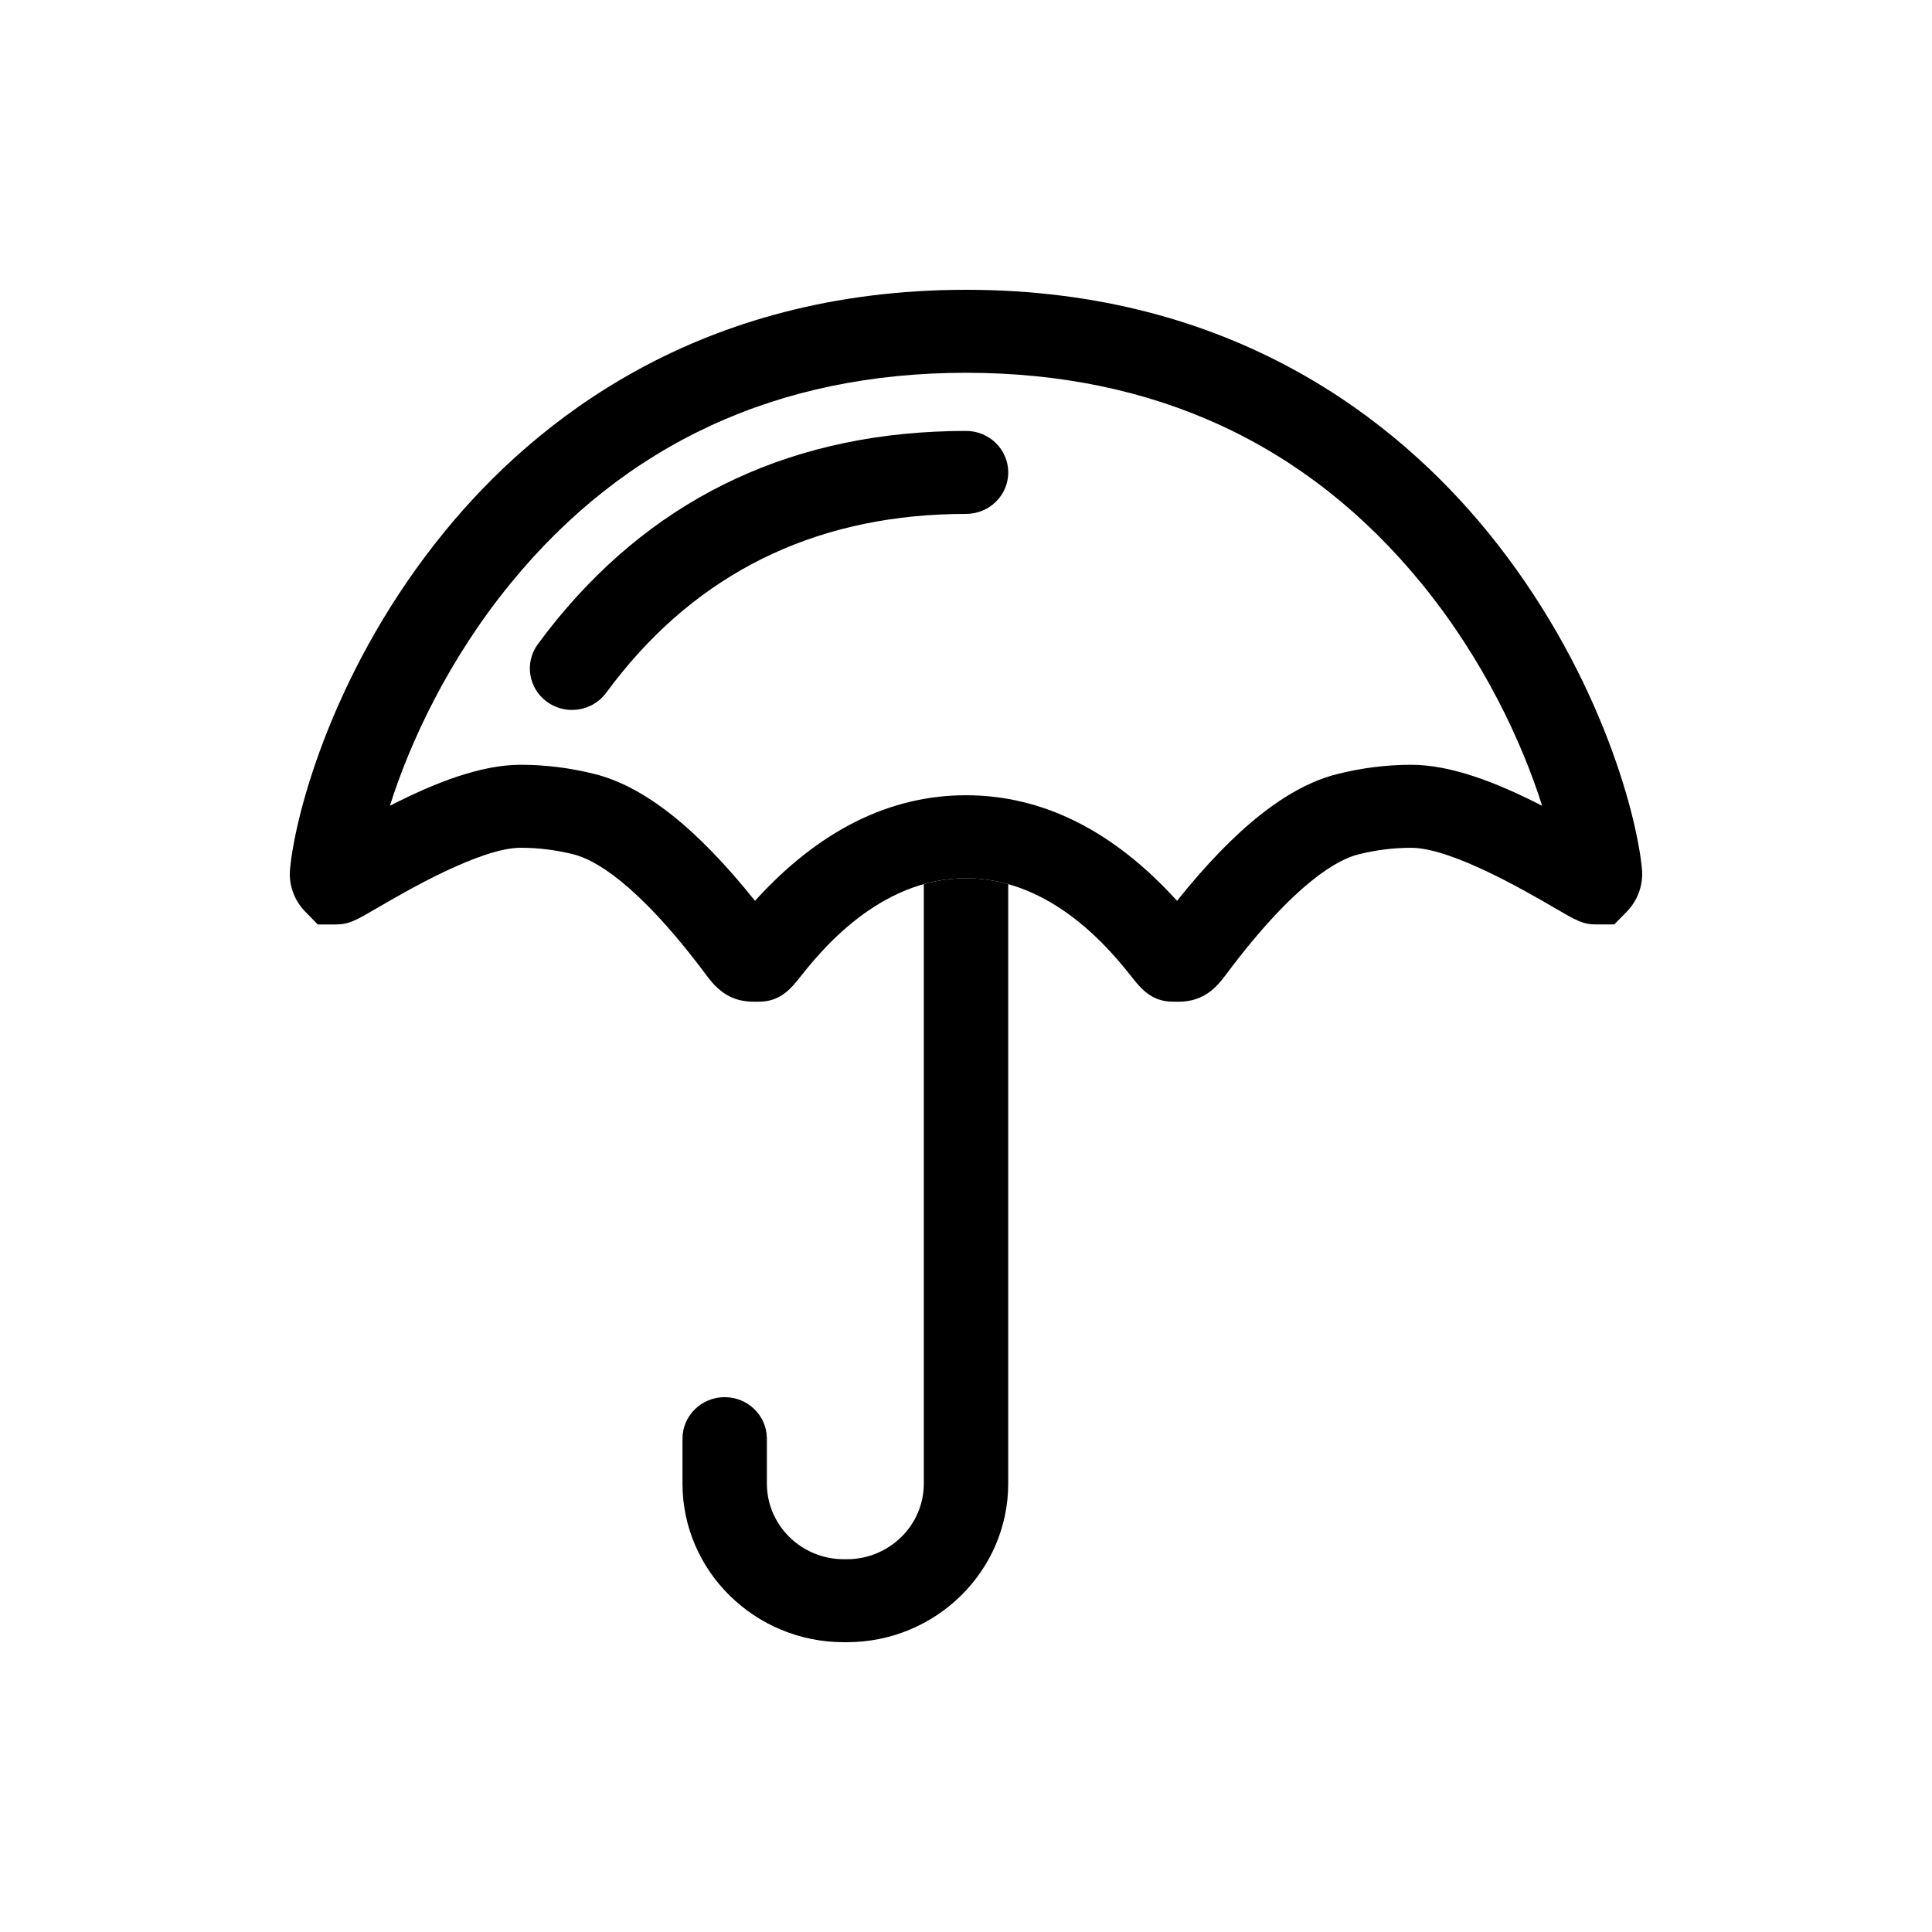
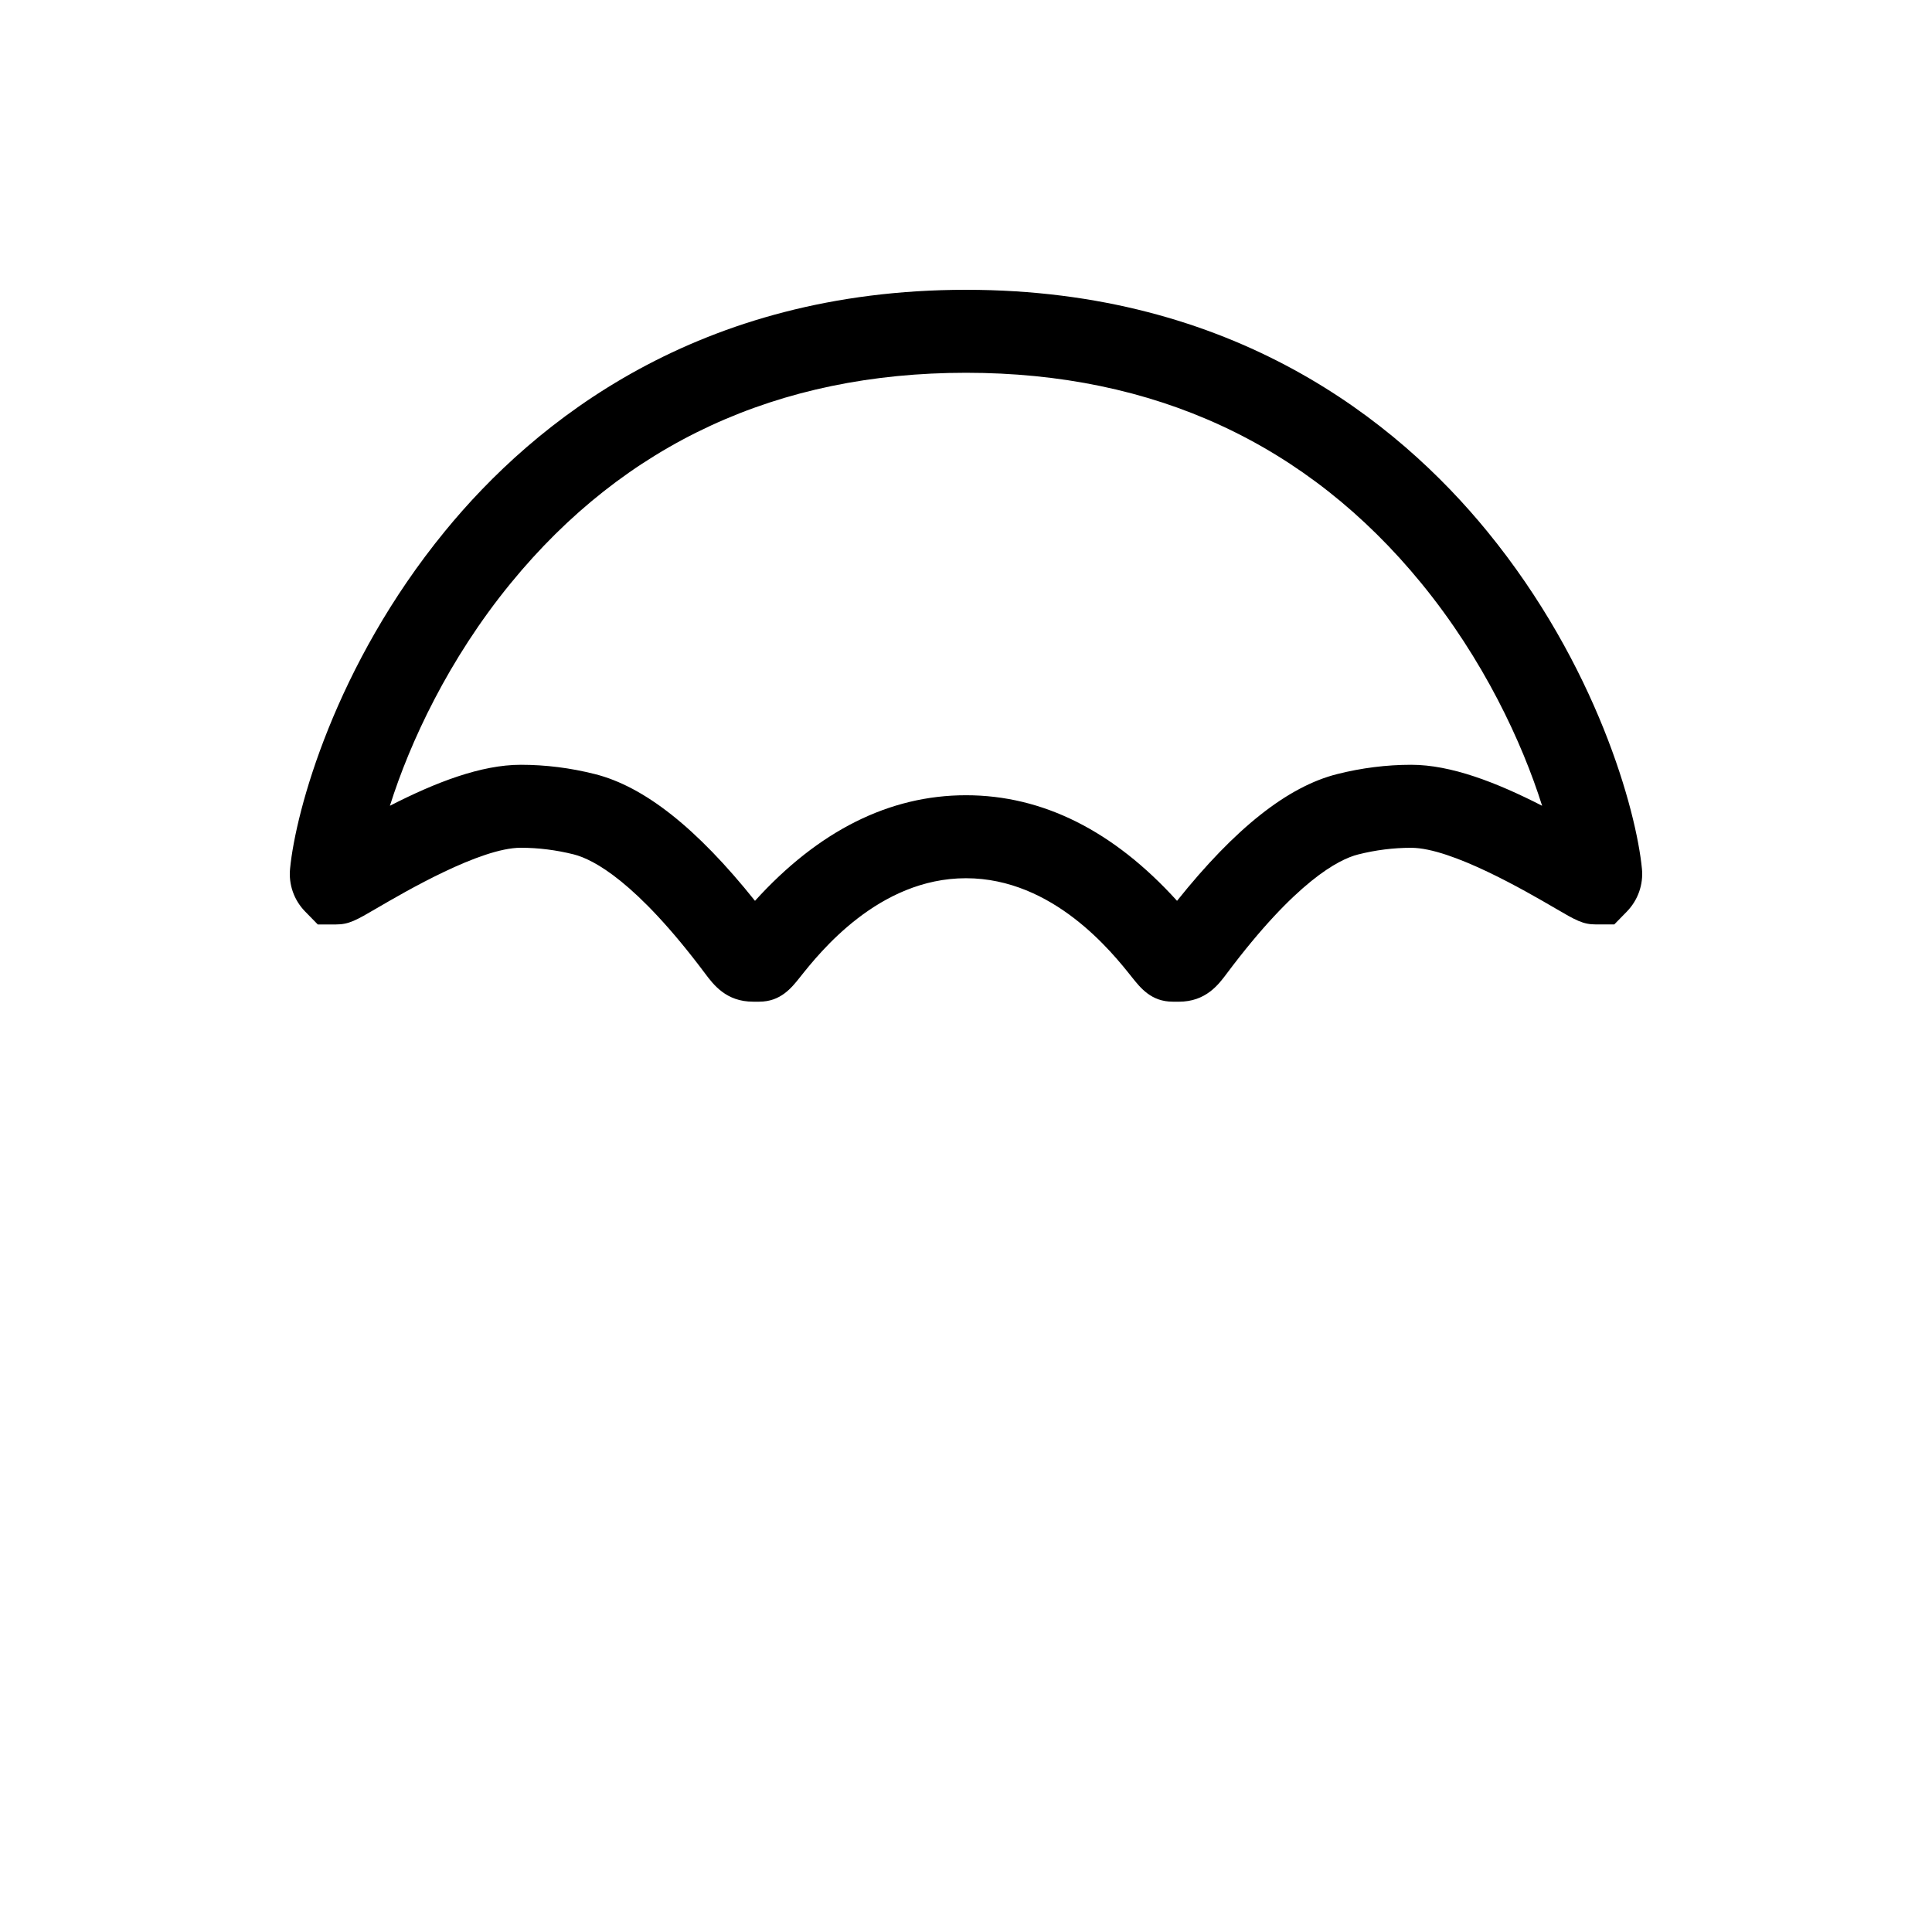
<svg xmlns="http://www.w3.org/2000/svg" width="60" height="60" viewBox="0 0 60 60" fill="none">
  <path d="M36.611 31.108H36.42C35.756 31.108 35.42 30.684 35.149 30.343C34.546 29.584 32.714 27.274 29.999 27.274C27.284 27.274 25.452 29.584 24.849 30.343C24.579 30.683 24.242 31.108 23.578 31.108H23.386C22.553 31.108 22.159 30.582 21.899 30.235C19.753 27.369 18.424 26.688 17.822 26.535C17.276 26.398 16.721 26.328 16.172 26.328C14.919 26.328 12.587 27.689 11.709 28.201C11.056 28.583 10.836 28.71 10.431 28.71H9.869L9.475 28.307C9.131 27.955 8.96 27.47 9.008 26.981C9.182 25.177 10.41 20.664 13.815 16.501C16.613 13.079 21.692 9 30 9C38.309 9 43.388 13.079 46.186 16.501C49.59 20.664 50.818 25.179 50.992 26.984C51.039 27.471 50.868 27.957 50.521 28.312L50.133 28.709H49.565C49.16 28.71 48.94 28.583 48.288 28.201C47.41 27.69 45.078 26.329 43.824 26.329C43.275 26.329 42.719 26.399 42.174 26.537C41.573 26.689 40.243 27.37 38.097 30.236C37.837 30.584 37.444 31.109 36.61 31.109L36.611 31.108ZM30 24.697C32.38 24.697 34.582 25.799 36.554 27.976C38.36 25.717 39.991 24.428 41.526 24.04C42.284 23.849 43.058 23.751 43.827 23.751C45.059 23.751 46.466 24.294 47.892 25.024C47.273 23.058 46.07 20.472 44.143 18.116C40.595 13.777 35.837 11.578 30 11.577C24.163 11.577 19.405 13.776 15.858 18.116C13.93 20.472 12.727 23.059 12.109 25.024C13.533 24.294 14.941 23.751 16.174 23.751C16.943 23.751 17.716 23.848 18.475 24.04C20.009 24.426 21.641 25.717 23.447 27.976C25.419 25.8 27.62 24.697 30 24.697Z" fill="black" />
-   <path d="M30 27.274C29.536 27.274 29.1 27.342 28.69 27.458V46.074C28.69 47.369 27.618 48.423 26.301 48.423H26.205C24.888 48.423 23.816 47.369 23.816 46.074V44.679C23.816 43.966 23.229 43.39 22.506 43.39C21.782 43.39 21.195 43.968 21.195 44.679V46.074C21.195 48.79 23.443 51 26.205 51H26.301C29.063 51 31.311 48.79 31.311 46.074V27.458C30.901 27.342 30.464 27.274 30 27.274Z" fill="black" />
-   <path d="M17.764 22.048C17.498 22.048 17.231 21.968 16.999 21.804C16.412 21.388 16.279 20.583 16.703 20.006C16.892 19.748 17.089 19.494 17.29 19.248C20.472 15.357 24.748 13.385 30.001 13.383C30.725 13.383 31.312 13.96 31.312 14.672C31.312 15.383 30.725 15.96 30.001 15.96C25.582 15.96 21.993 17.609 19.333 20.861C19.161 21.071 18.991 21.29 18.828 21.512C18.572 21.861 18.172 22.047 17.764 22.047V22.048Z" fill="black" />
</svg>